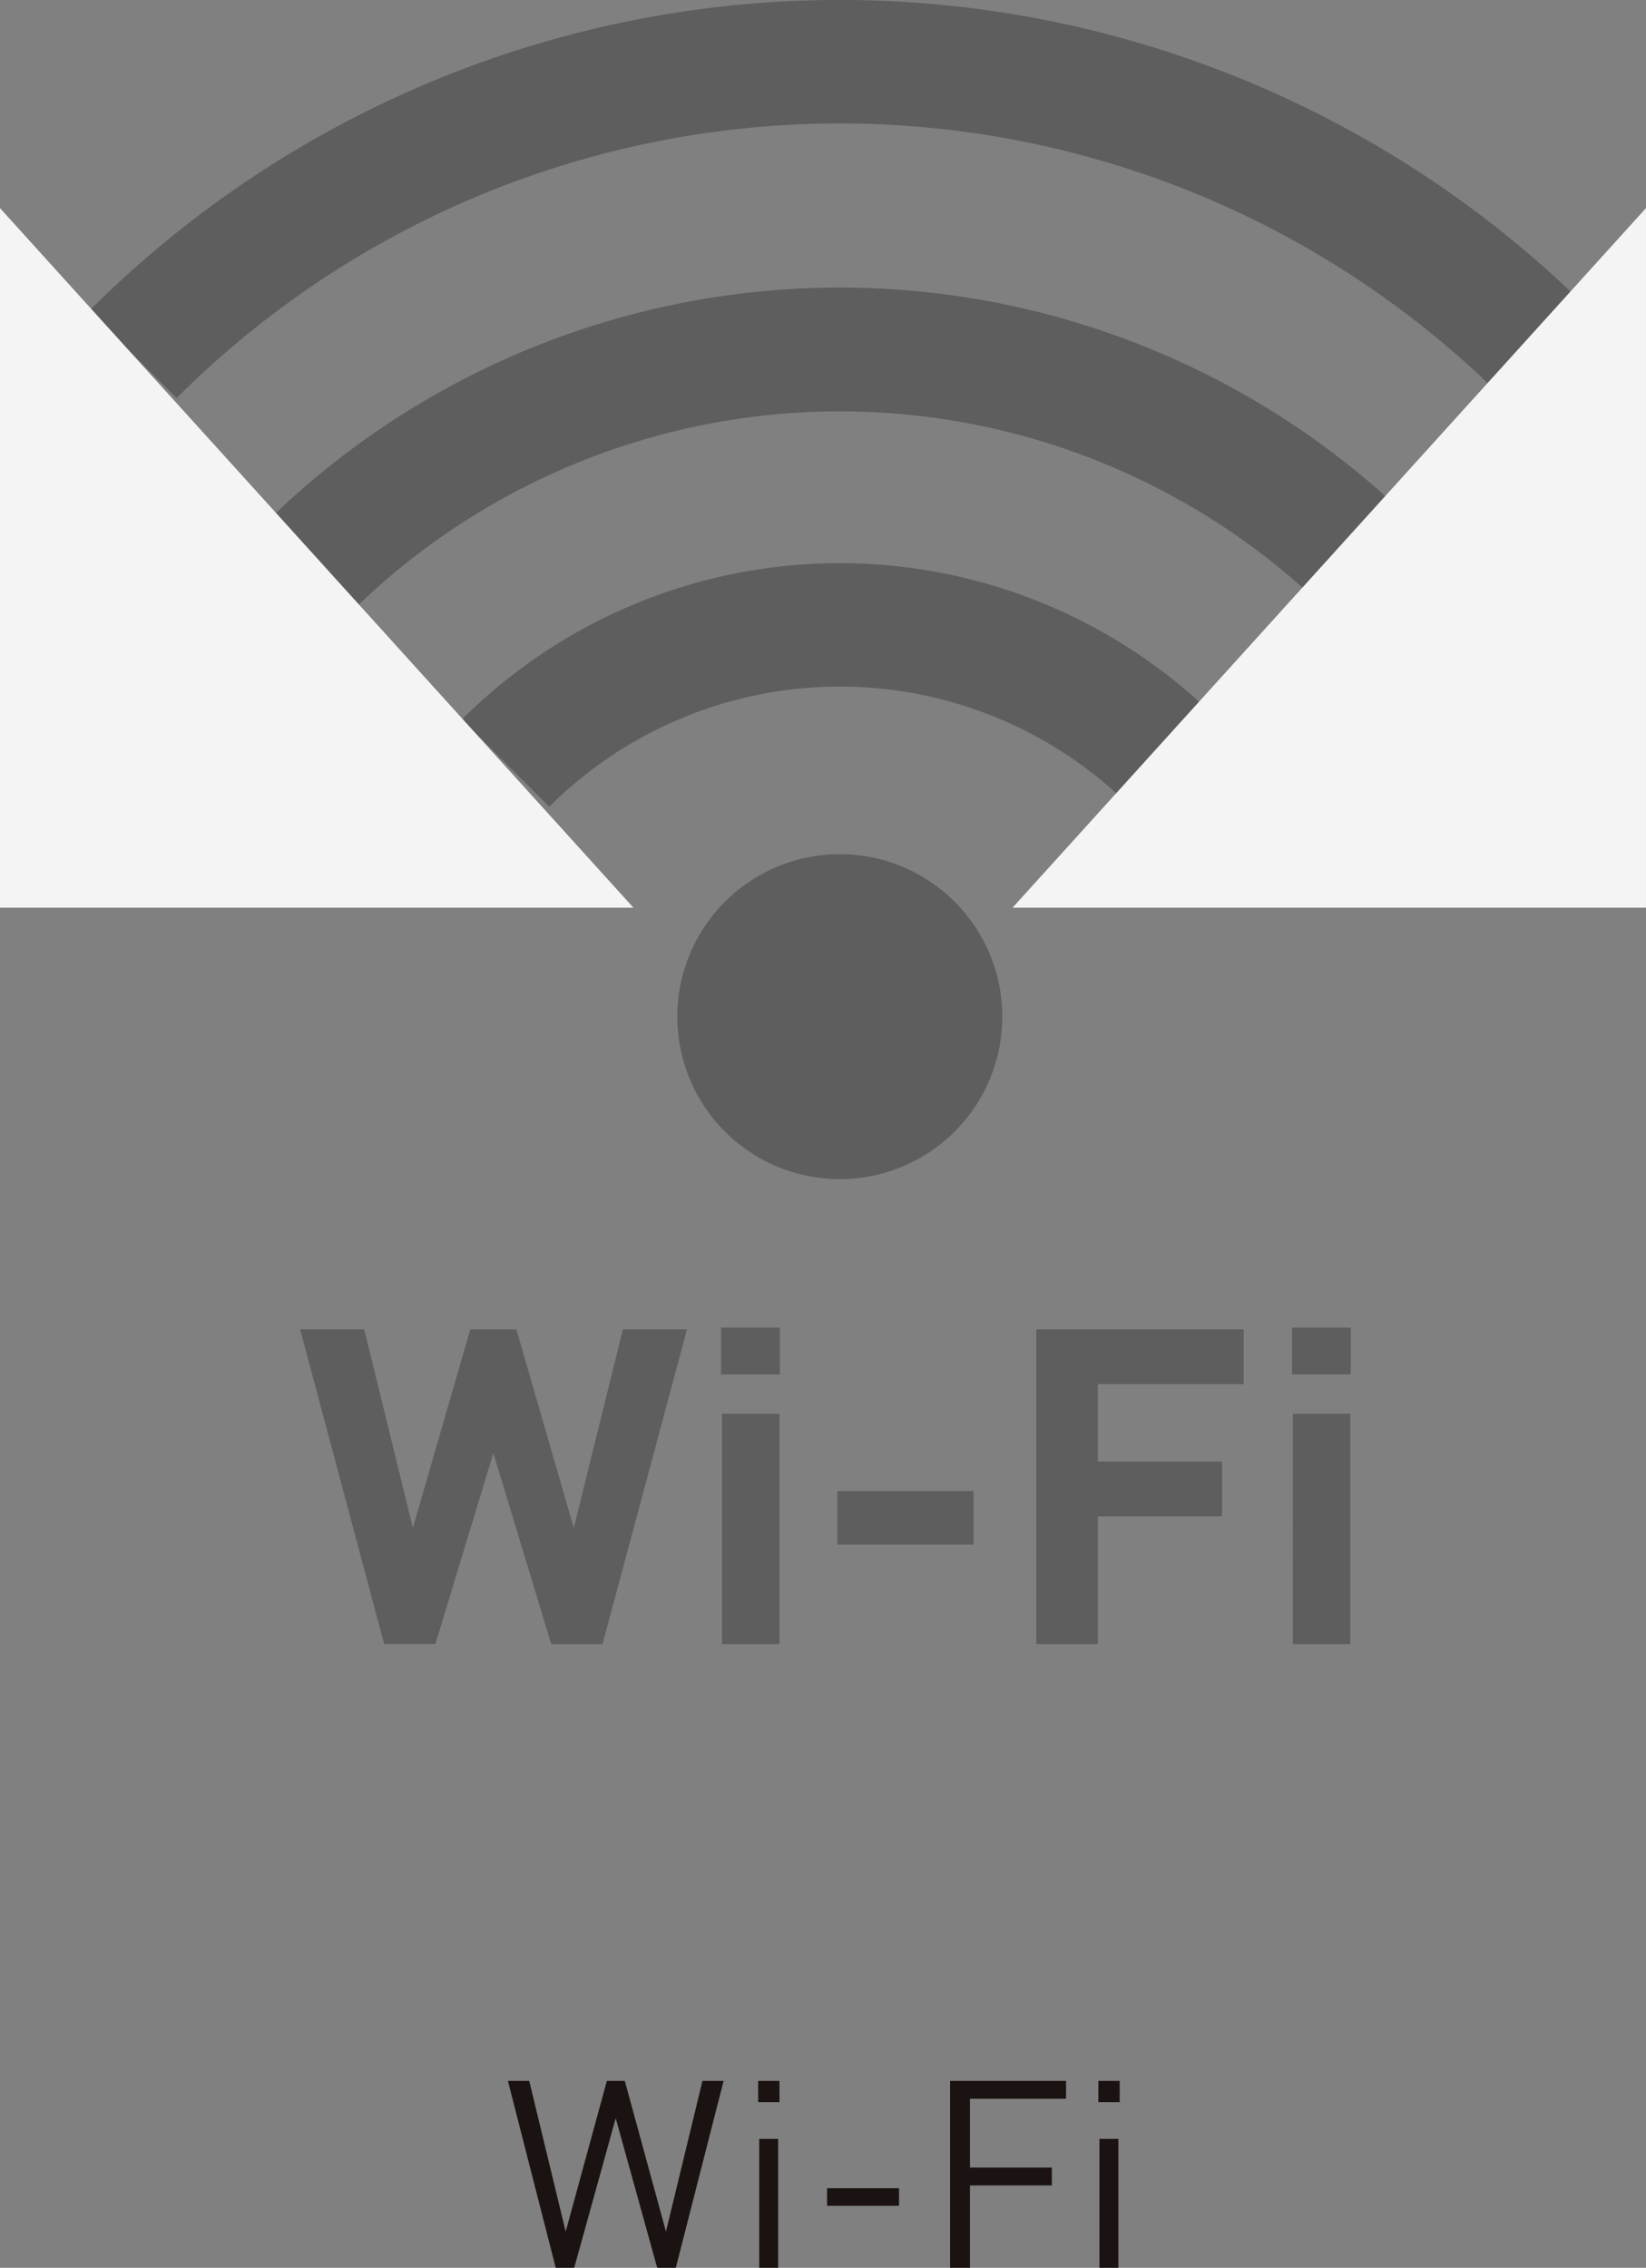
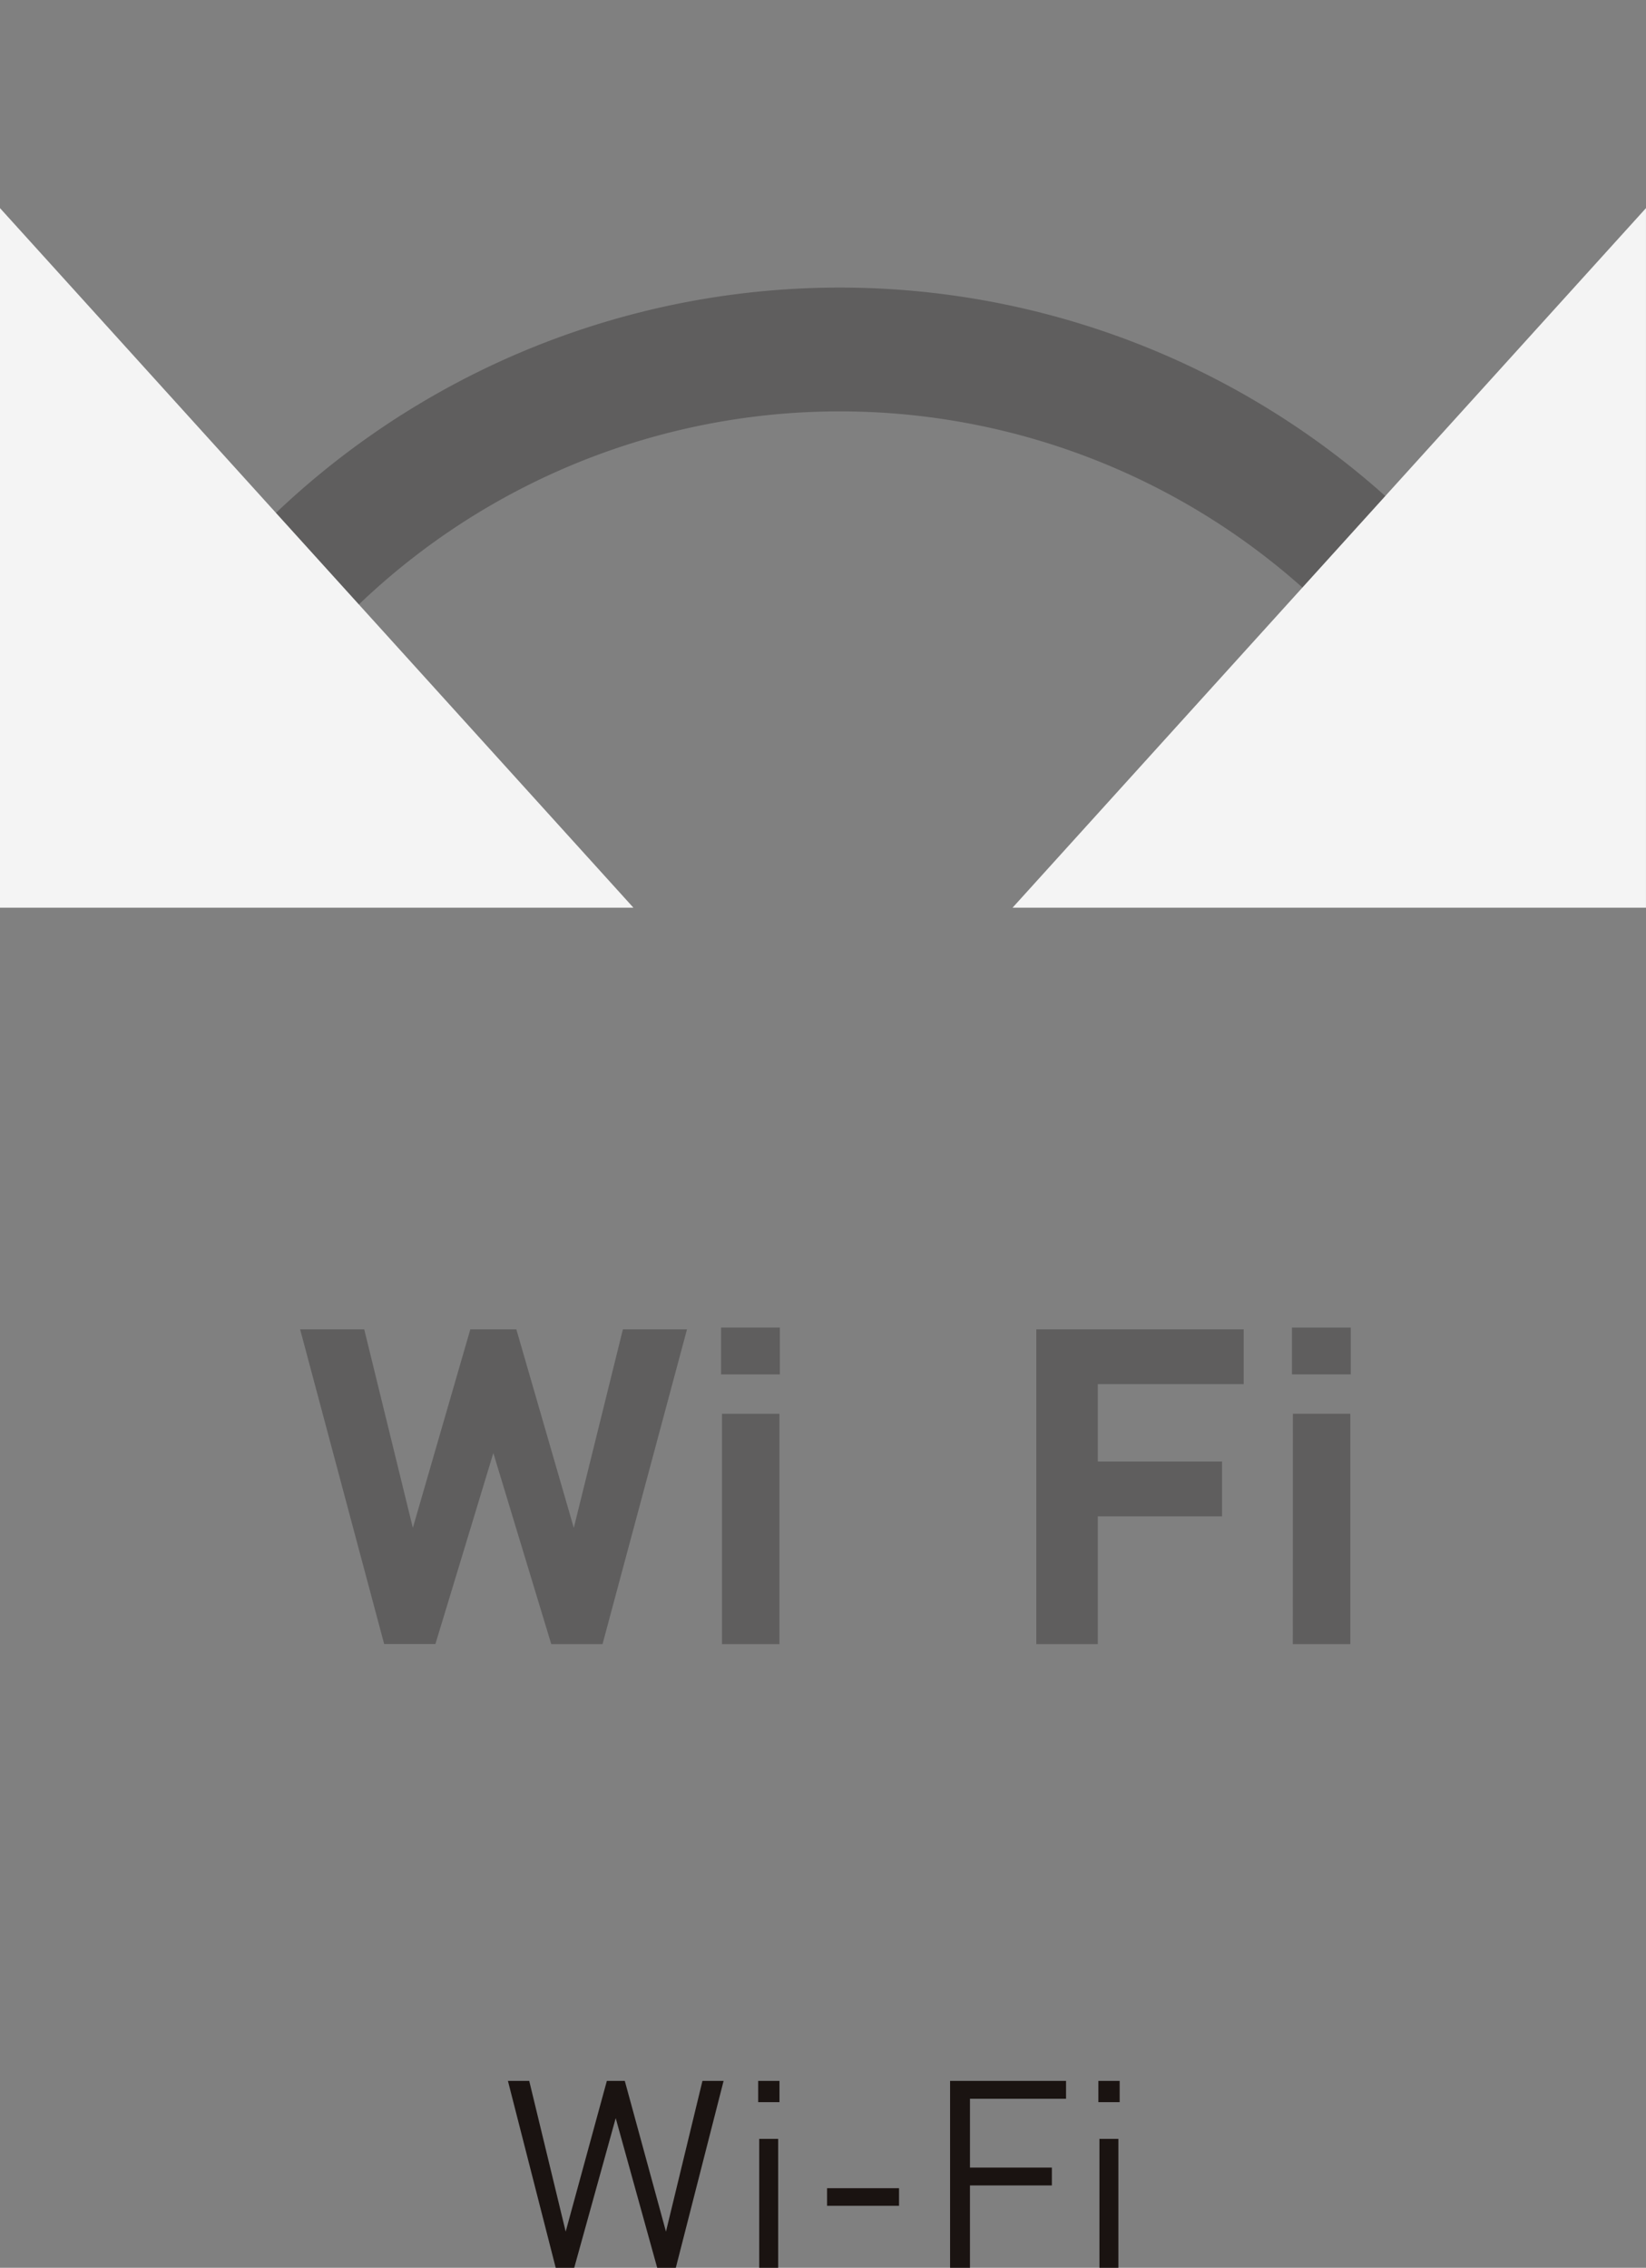
<svg xmlns="http://www.w3.org/2000/svg" width="79.954" height="110.167" viewBox="0 0 79.954 110.167">
  <rect x="0" y="0" width="79.954" height="110.167" fill="#808080" stroke="none" />
  <defs>
    <clipPath id="clip-path">
      <rect id="長方形_1037" data-name="長方形 1037" width="79.954" height="110.166" fill="none" />
    </clipPath>
  </defs>
  <g id="グループ_808" data-name="グループ 808" transform="translate(0 0)">
    <path id="パス_19565" data-name="パス 19565" d="M26.943,71.679,25.171,79l-2-7.322H22.3L20.3,79l-1.771-7.322H17.494l2.321,9.078h.9l2.015-7.269,2.015,7.269h.905l2.321-9.078Z" transform="translate(7.178 29.409)" fill="#1a1311" />
    <path id="パス_19566" data-name="パス 19566" d="M26.165,80.757h.92V74.494h-.92Zm-.051-8.047h1.035V71.678H26.114Z" transform="translate(10.714 29.409)" fill="#1a1311" />
    <rect id="長方形_1035" data-name="長方形 1035" width="3.495" height="0.855" transform="translate(40.175 106.3)" fill="#1a1311" />
    <path id="パス_19567" data-name="パス 19567" d="M32.724,71.679v9.079h.966v-4h3.978v-.869H33.69V72.546h4.667v-.867Z" transform="translate(13.426 29.409)" fill="#1a1311" />
    <path id="パス_19568" data-name="パス 19568" d="M37.883,80.757h.92V74.494h-.92Zm-.052-8.047h1.035V71.678H37.831Z" transform="translate(15.522 29.409)" fill="#1a1311" />
    <g id="グループ_809" data-name="グループ 809" transform="translate(0 0)">
      <g id="グループ_808-2" data-name="グループ 808" clip-path="url(#clip-path)">
-         <path id="パス_19569" data-name="パス 19569" d="M39.114,37.316a7.893,7.893,0,1,1-7.893-7.893,7.894,7.894,0,0,1,7.893,7.893" transform="translate(9.572 12.072)" fill="#5f5e5e" />
-         <path id="パス_19570" data-name="パス 19570" d="M48.382,31.231a19.988,19.988,0,0,0-28.231,0L15.91,26.992a25.985,25.985,0,0,1,36.713,0Z" transform="translate(6.528 7.959)" fill="#5f5e5e" />
        <path id="パス_19571" data-name="パス 19571" d="M60.957,25.784a33.783,33.783,0,0,0-47.714,0L9,21.545a39.733,39.733,0,0,1,56.194,0Z" transform="translate(3.694 4.064)" fill="#5f5e5e" />
-         <path id="パス_19572" data-name="パス 19572" d="M71.75,19.342a45.564,45.564,0,0,0-64.435,0L3.074,15.1a51.556,51.556,0,0,1,72.916,0Z" transform="translate(1.261 0)" fill="#5f5e5e" />
        <path id="パス_19573" data-name="パス 19573" d="M25.027,61.082H22.536L19.723,51.8l-2.814,9.277H14.419L10.337,45.79h3.114l2.362,9.644,2.792-9.644H20.84l2.791,9.644,2.385-9.644h3.114Z" transform="translate(4.241 18.787)" fill="#5f5e5e" />
        <path id="パス_19574" data-name="パス 19574" d="M24.836,45.729h2.856v2.276H24.836Zm.044,4.189h2.791V61.107H24.88Z" transform="translate(10.19 18.762)" fill="#5f5e5e" />
-         <rect id="長方形_1036" data-name="長方形 1036" width="6.614" height="2.598" transform="translate(40.674 72.438)" fill="#5f5e5e" />
        <path id="パス_19575" data-name="パス 19575" d="M38.68,48.454v3.758h6.035v2.663H38.68v6.207H35.694V45.79H45.767v2.664Z" transform="translate(14.645 18.787)" fill="#5f5e5e" />
        <path id="パス_19576" data-name="パス 19576" d="M44.5,45.729h2.856v2.276H44.5Zm.044,4.189h2.791V61.107H44.541Z" transform="translate(18.257 18.762)" fill="#5f5e5e" />
        <path id="パス_19577" data-name="パス 19577" d="M34.876,41.153,65.644,7.169V41.153Z" transform="translate(14.309 2.941)" fill="#f4f4f4" />
        <path id="パス_19578" data-name="パス 19578" d="M30.768,41.153,0,7.169V41.153Z" transform="translate(0 2.941)" fill="#f4f4f4" />
      </g>
    </g>
  </g>
</svg>